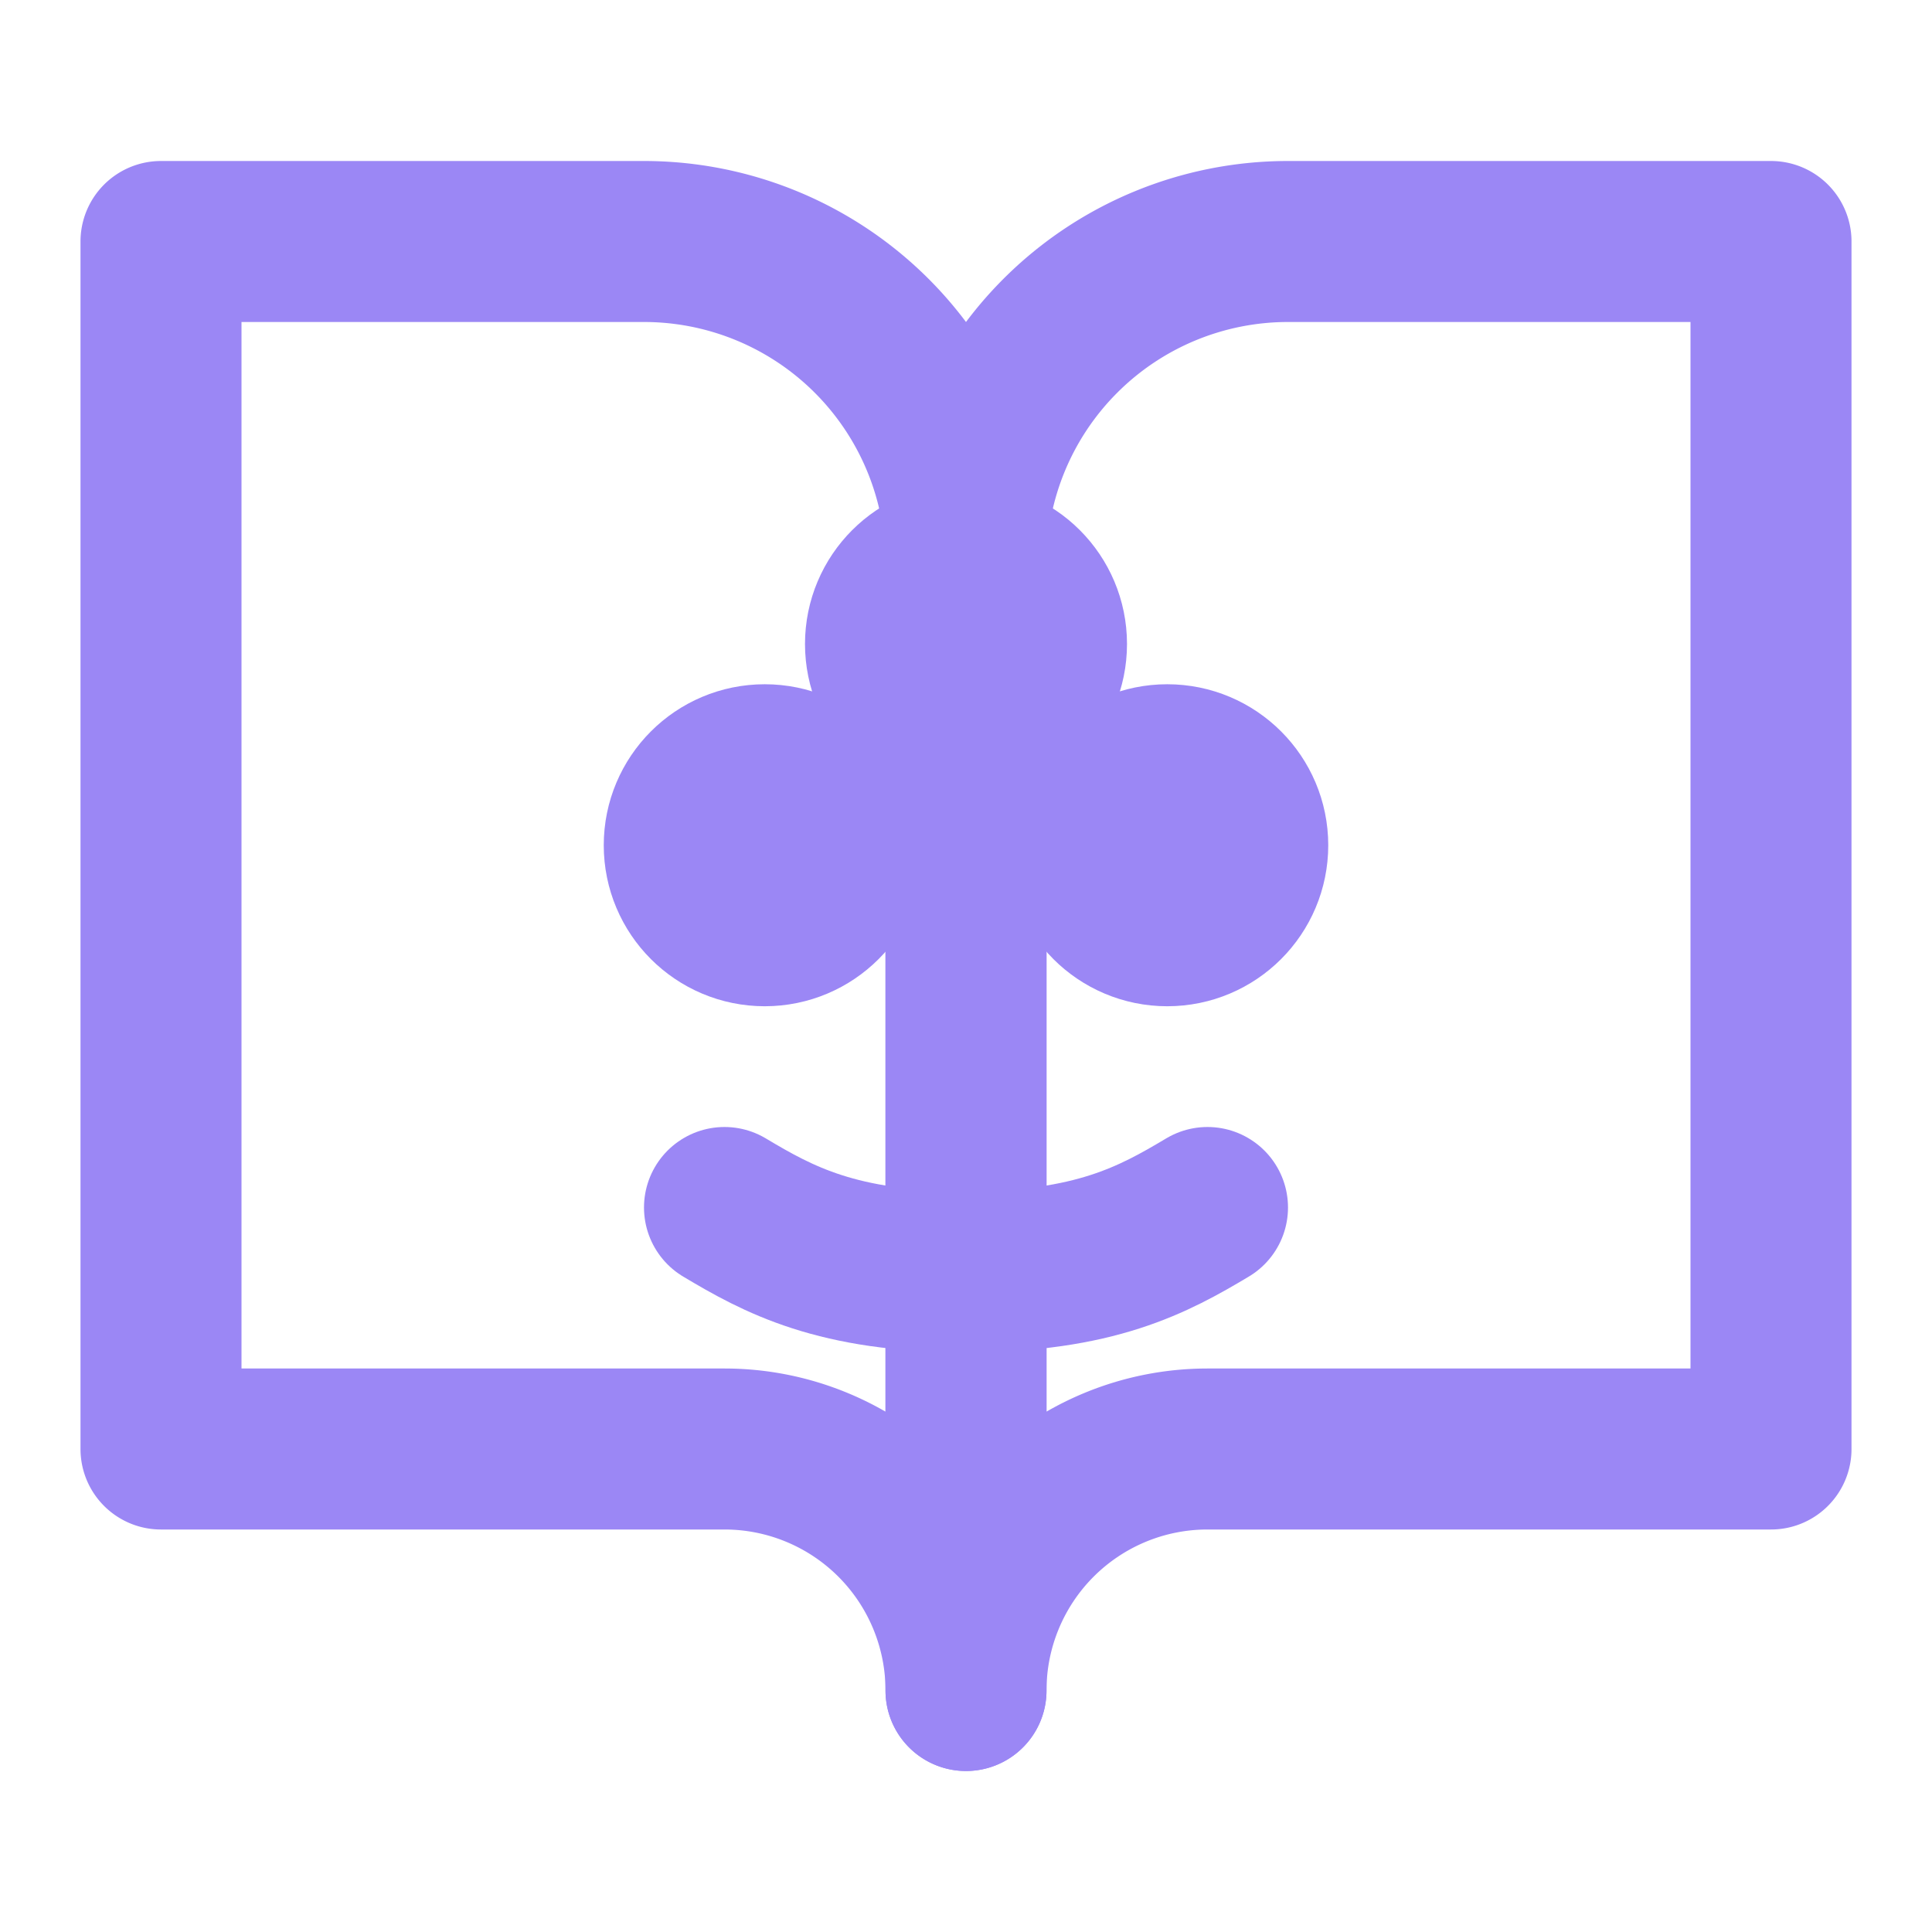
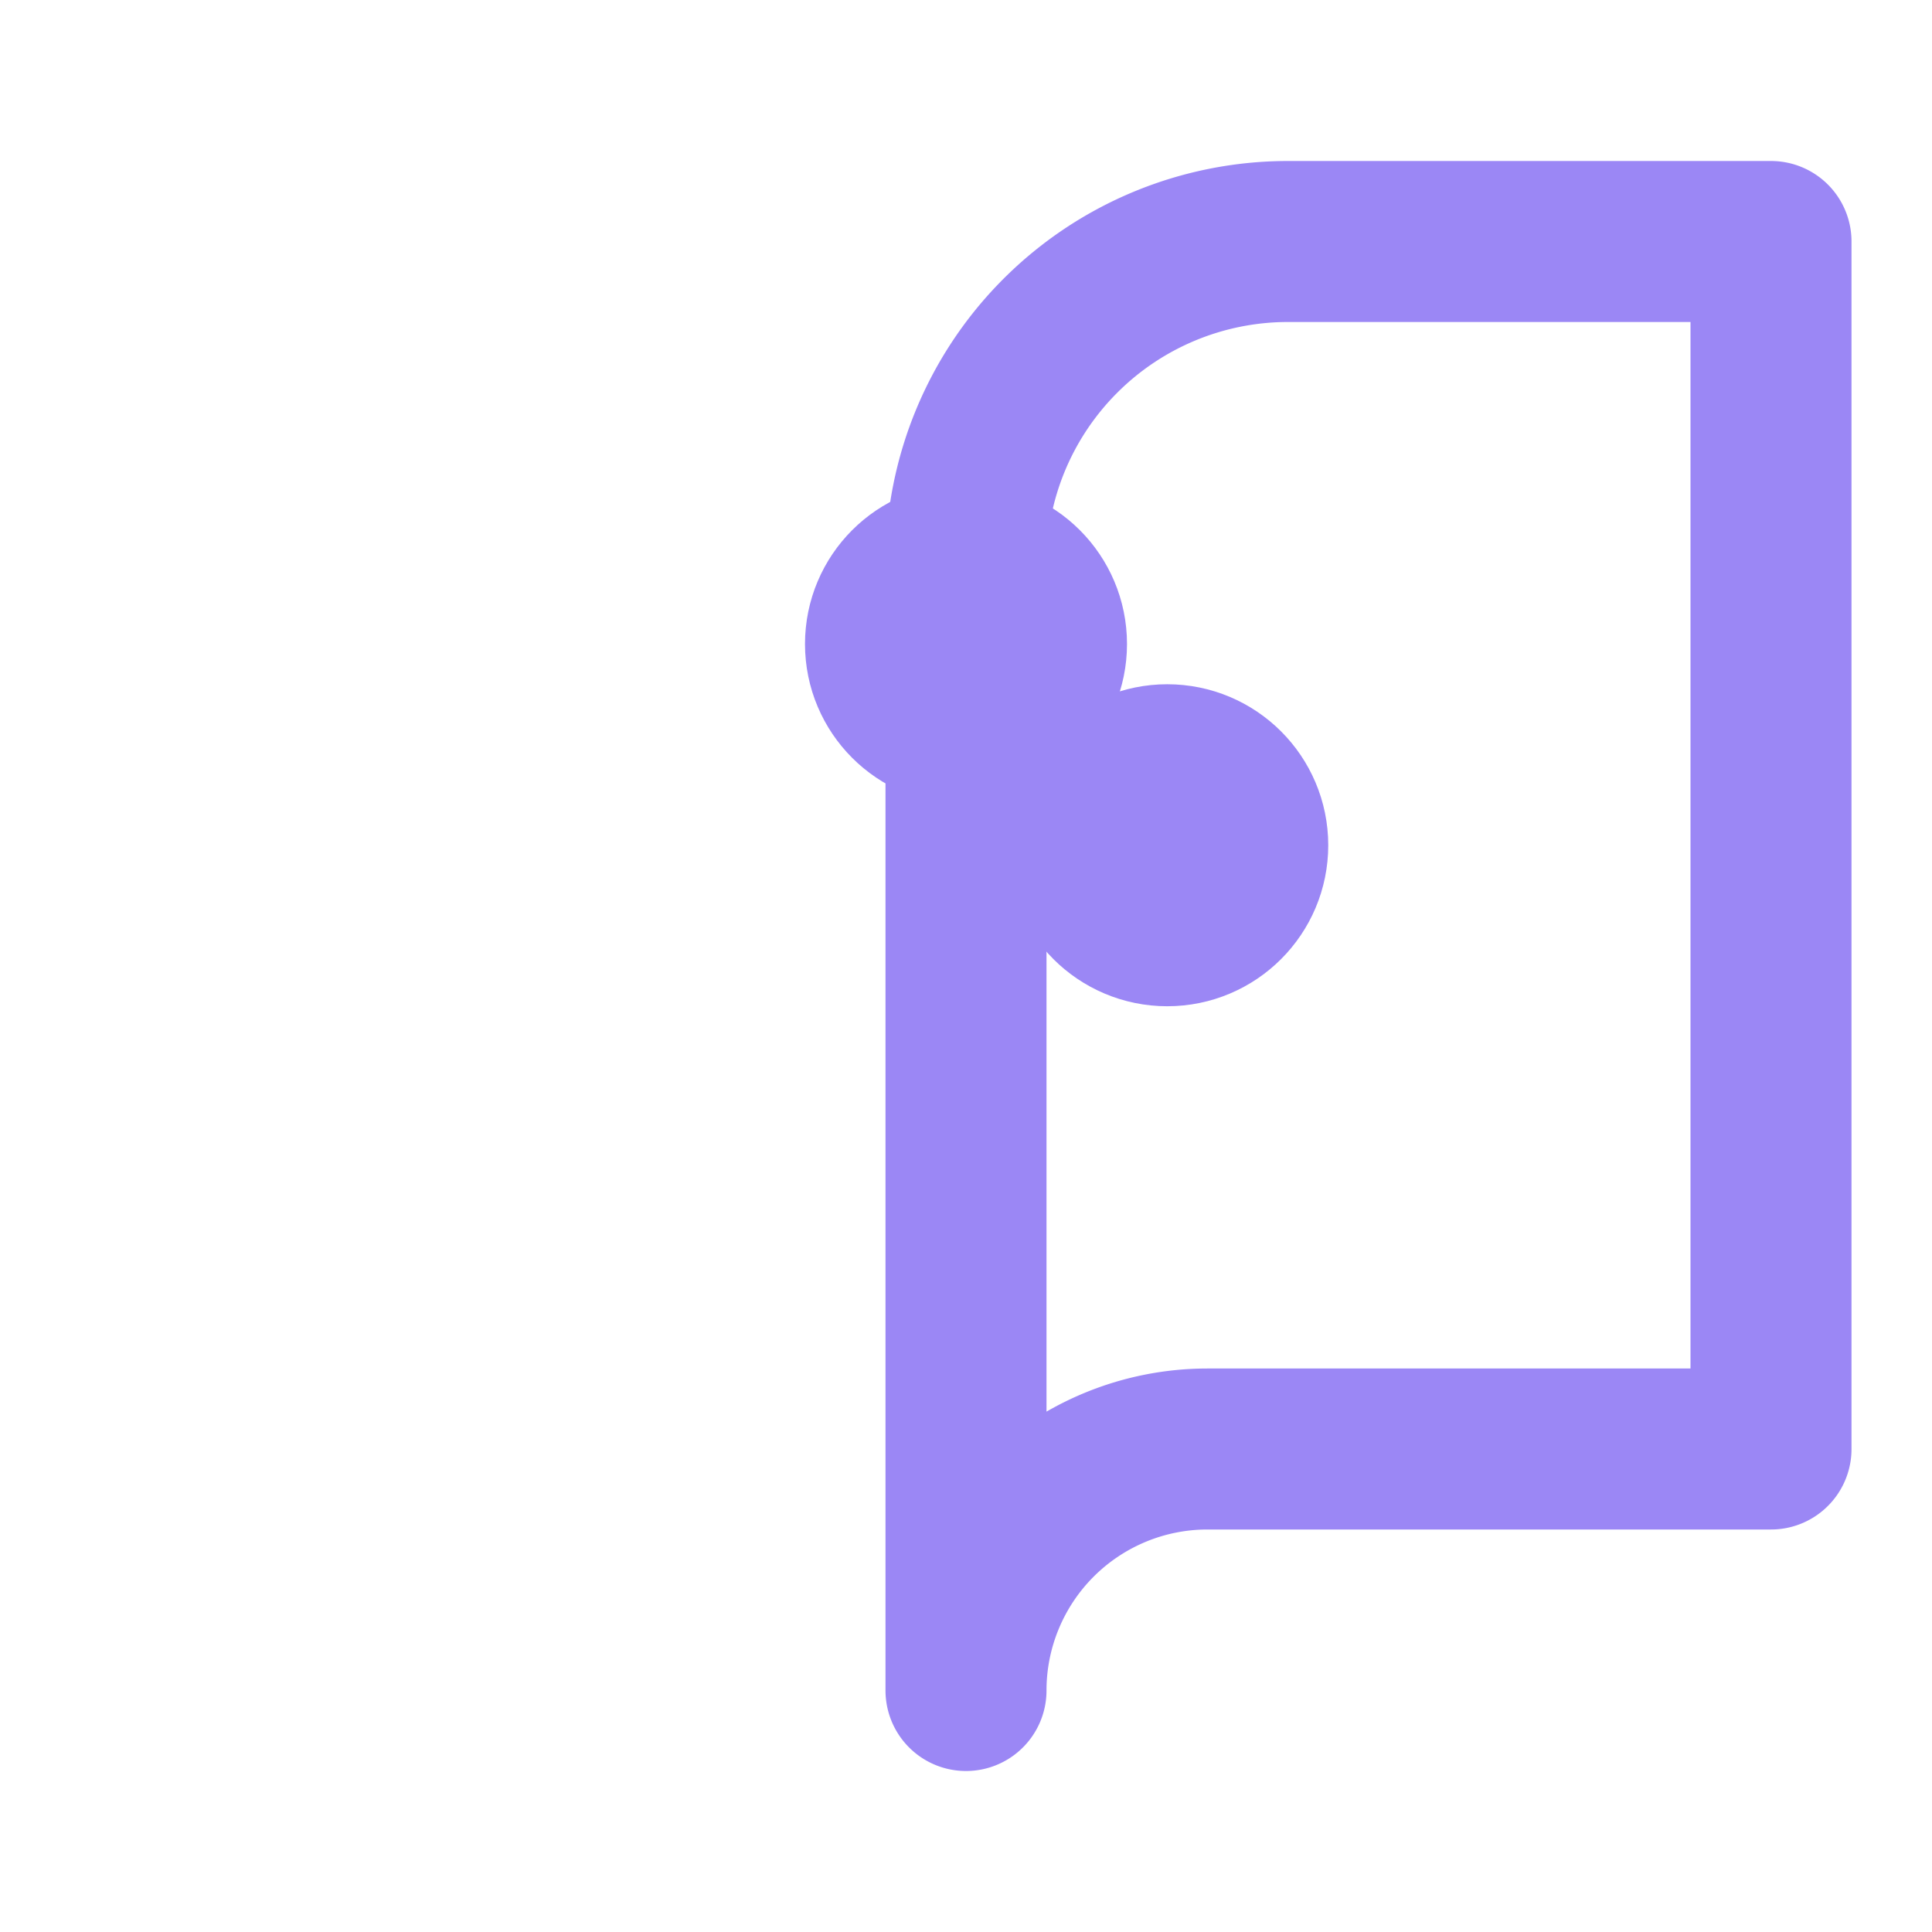
<svg xmlns="http://www.w3.org/2000/svg" width="32" height="32" viewBox="0 0 24 24" fill="none" stroke="#9b87f5" stroke-width="2" stroke-linecap="round" stroke-linejoin="round">
-   <path d="M2 3h6a4 4 0 0 1 4 4v14a3 3 0 0 0-3-3H2z" />
  <path d="M22 3h-6a4 4 0 0 0-4 4v14a3 3 0 0 1 3-3h7z" />
  <circle cx="12" cy="8" r="1" />
  <circle cx="14.5" cy="10.5" r="1" />
-   <circle cx="9.5" cy="10.5" r="1" />
-   <path d="M9 15c.67.4 1.4.8 3 .8s2.33-.4 3-.8" />
</svg>